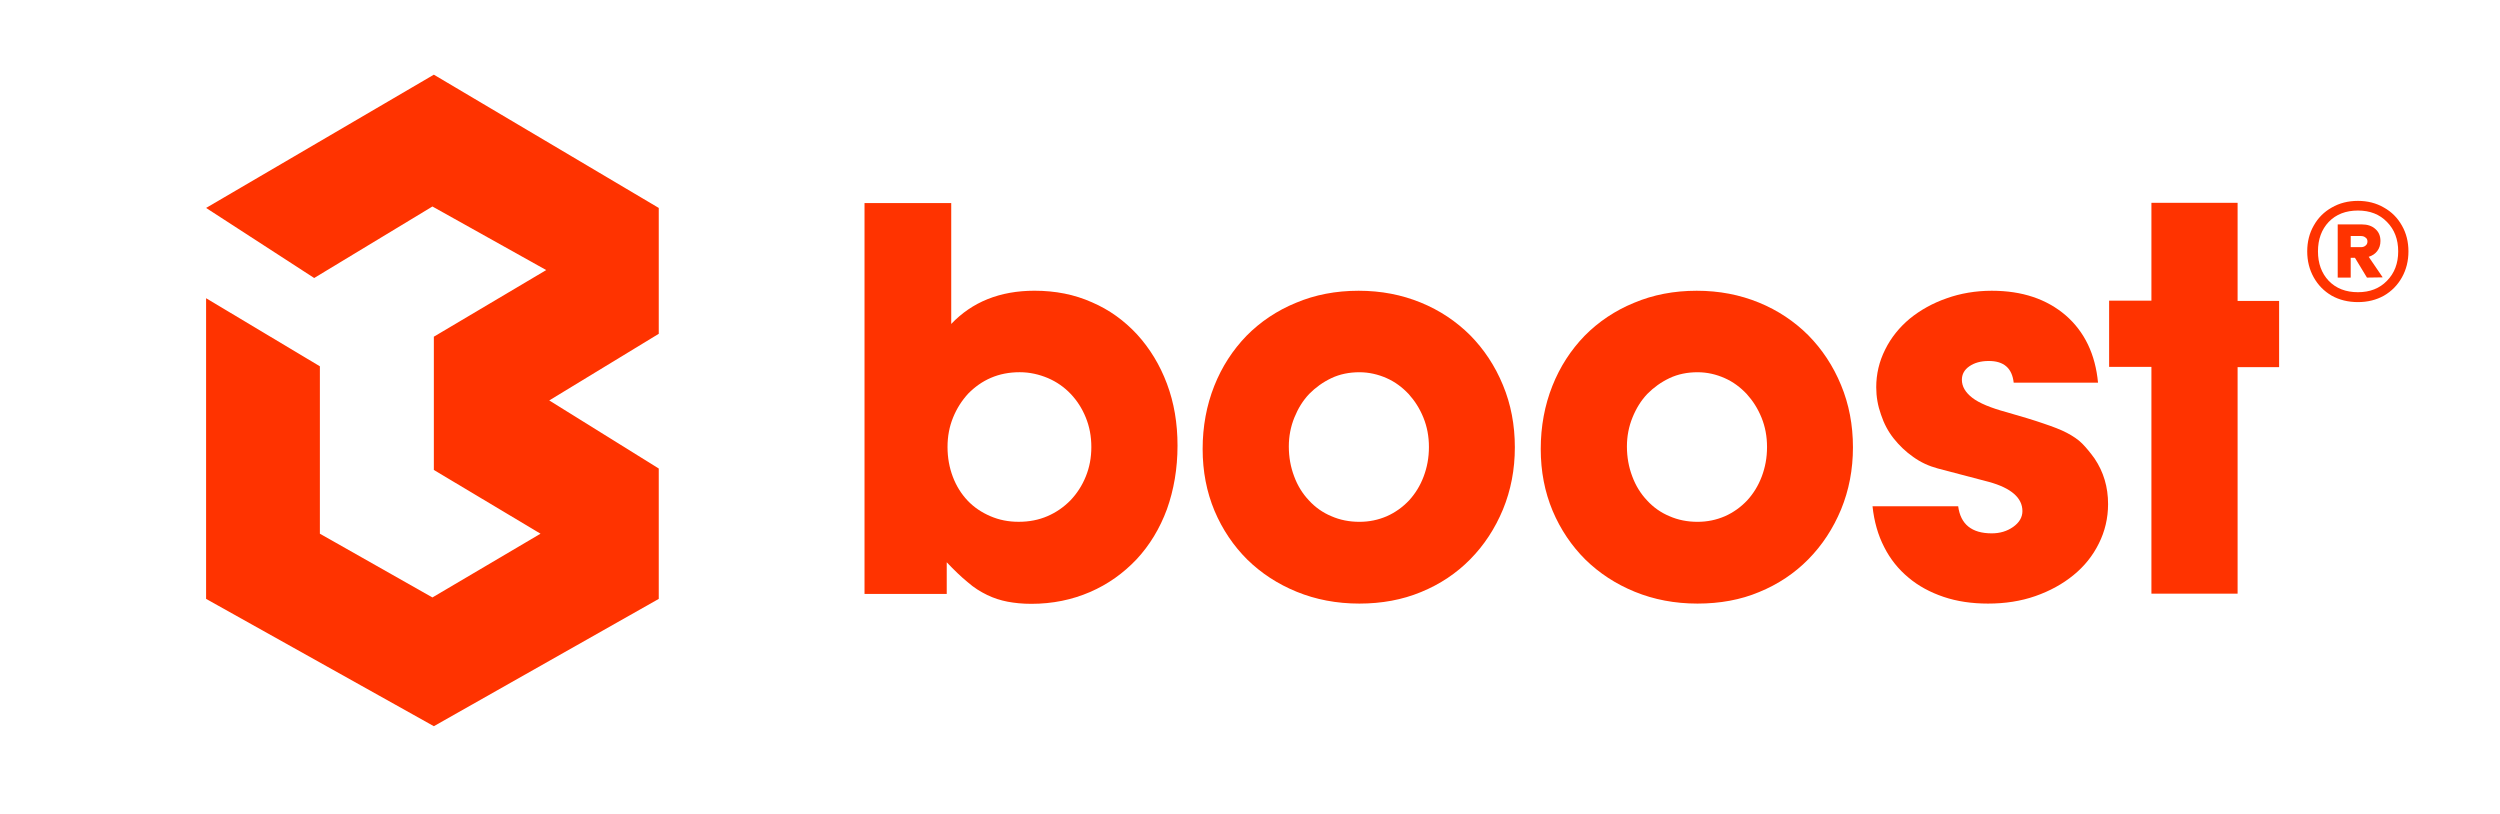
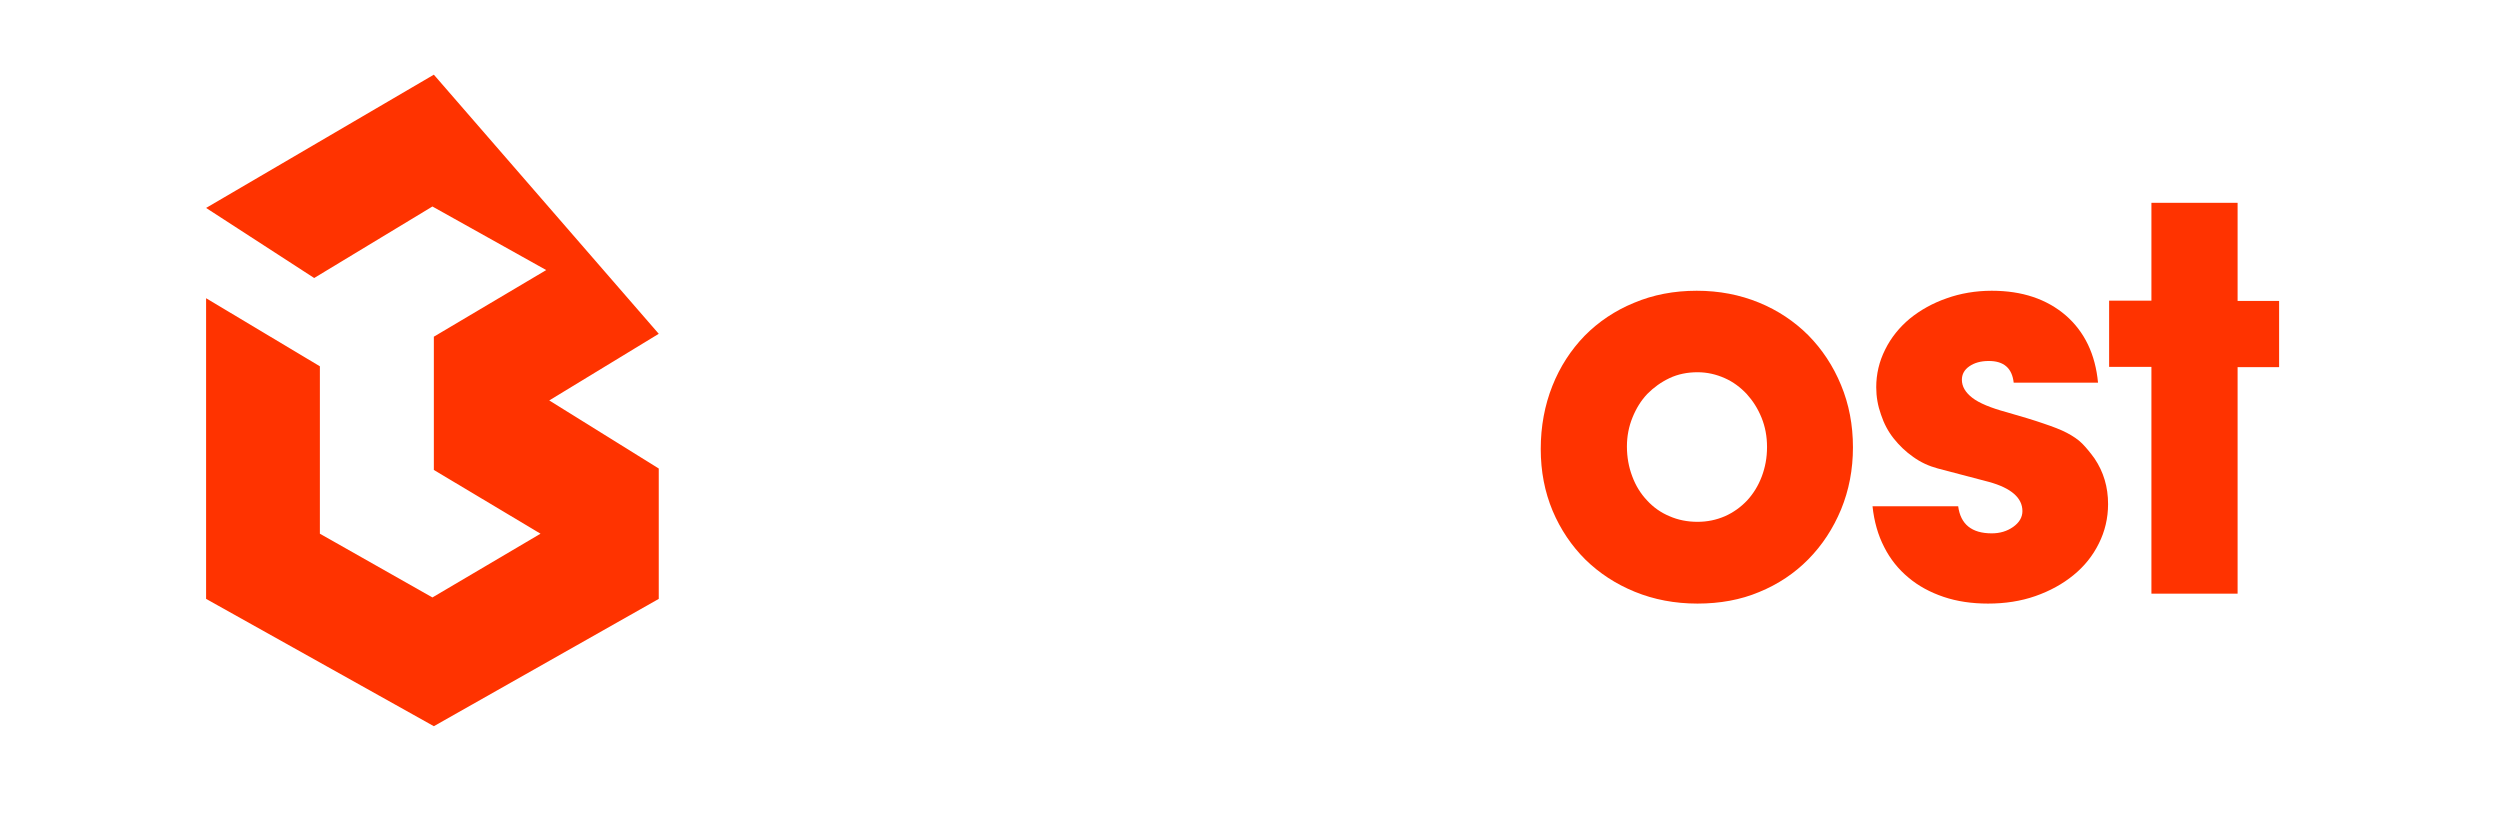
<svg xmlns="http://www.w3.org/2000/svg" width="132" height="43" viewBox="0 0 450 150" fill="none">
-   <path d="M154 109.39V37.401H169.971V59.669C173.817 55.621 178.93 53.547 185.308 53.547C189.155 53.547 192.661 54.238 195.874 55.67C199.088 57.053 201.815 59.028 204.2 61.595C206.538 64.162 208.388 67.174 209.703 70.68C211.017 74.186 211.65 77.938 211.65 82.085C211.65 86.332 210.968 90.233 209.703 93.788C208.388 97.342 206.538 100.404 204.103 103.021C201.669 105.588 198.844 107.613 195.534 109.044C192.222 110.476 188.619 111.217 184.724 111.217C183.068 111.217 181.657 111.068 180.342 110.822C179.076 110.575 177.81 110.18 176.593 109.587C175.375 108.995 174.158 108.254 172.989 107.218C171.772 106.23 170.506 104.996 169.143 103.564V109.39H154ZM182.582 68.557C180.634 68.557 178.881 68.903 177.274 69.594C175.668 70.285 174.304 71.273 173.087 72.507C171.918 73.79 170.993 75.222 170.311 76.901C169.63 78.58 169.289 80.357 169.289 82.333C169.289 84.308 169.63 86.134 170.263 87.813C170.896 89.492 171.821 90.973 172.989 92.207C174.158 93.442 175.57 94.38 177.177 95.071C178.784 95.763 180.488 96.108 182.387 96.108C184.334 96.108 186.087 95.763 187.694 95.071C189.301 94.38 190.713 93.393 191.93 92.158C193.147 90.874 194.073 89.442 194.754 87.764C195.436 86.085 195.777 84.308 195.777 82.333C195.777 80.357 195.436 78.58 194.754 76.901C194.073 75.222 193.147 73.79 191.979 72.556C190.81 71.322 189.399 70.335 187.792 69.643C186.136 68.952 184.432 68.557 182.582 68.557Z" fill="#FF3300" />
-   <path d="M245.15 111.172C240.963 111.172 237.116 110.431 233.611 109C230.105 107.568 227.086 105.593 224.506 103.074C221.973 100.557 219.928 97.544 218.467 94.088C217.007 90.583 216.276 86.83 216.276 82.683C216.276 78.535 217.007 74.635 218.419 71.08C219.831 67.525 221.827 64.463 224.359 61.847C226.891 59.279 229.959 57.205 233.465 55.773C236.97 54.292 240.817 53.552 245.004 53.552C249.143 53.552 252.941 54.292 256.447 55.724C259.952 57.156 262.971 59.181 265.552 61.748C268.084 64.315 270.129 67.377 271.59 70.931C273.051 74.437 273.781 78.288 273.781 82.386C273.781 86.484 273.051 90.286 271.59 93.841C270.129 97.347 268.133 100.408 265.552 103.025C263.02 105.593 260.001 107.617 256.495 109.049C253.038 110.481 249.241 111.172 245.15 111.172ZM245.15 68.561C243.3 68.561 241.547 68.907 239.989 69.648C238.431 70.388 237.067 71.376 235.899 72.561C234.73 73.795 233.854 75.227 233.172 76.906C232.491 78.585 232.15 80.362 232.15 82.239C232.15 84.213 232.491 86.04 233.124 87.719C233.757 89.447 234.682 90.928 235.85 92.163C237.019 93.446 238.431 94.434 239.989 95.076C241.547 95.767 243.3 96.113 245.15 96.113C246.952 96.113 248.607 95.767 250.214 95.076C251.772 94.384 253.135 93.397 254.304 92.163C255.473 90.879 256.349 89.447 256.982 87.769C257.615 86.089 257.956 84.312 257.956 82.337C257.956 80.362 257.615 78.585 256.933 76.906C256.252 75.227 255.327 73.795 254.207 72.561C253.038 71.326 251.724 70.339 250.165 69.648C248.607 68.957 246.903 68.561 245.15 68.561Z" fill="#FF3300" />
  <path d="M307.425 111.172C303.237 111.172 299.391 110.431 295.885 109C292.379 107.568 289.36 105.593 286.779 103.074C284.248 100.557 282.203 97.544 280.742 94.088C279.281 90.583 278.551 86.83 278.551 82.683C278.551 78.535 279.281 74.635 280.693 71.08C282.105 67.525 284.101 64.463 286.633 61.847C289.166 59.279 292.233 57.205 295.739 55.773C299.245 54.292 303.091 53.552 307.279 53.552C311.417 53.552 315.215 54.292 318.721 55.724C322.227 57.156 325.245 59.181 327.826 61.748C330.358 64.315 332.403 67.377 333.864 70.931C335.324 74.437 336.055 78.288 336.055 82.386C336.055 86.484 335.324 90.286 333.864 93.841C332.403 97.347 330.407 100.408 327.826 103.025C325.294 105.593 322.275 107.617 318.769 109.049C315.361 110.481 311.563 111.172 307.425 111.172ZM307.425 68.561C305.574 68.561 303.821 68.907 302.263 69.648C300.705 70.388 299.342 71.376 298.173 72.561C297.005 73.795 296.128 75.227 295.447 76.906C294.765 78.585 294.424 80.362 294.424 82.239C294.424 84.213 294.765 86.04 295.398 87.719C296.031 89.447 296.956 90.928 298.125 92.163C299.293 93.446 300.705 94.434 302.263 95.076C303.821 95.767 305.574 96.113 307.425 96.113C309.226 96.113 310.881 95.767 312.488 95.076C314.047 94.384 315.41 93.397 316.578 92.163C317.747 90.879 318.623 89.447 319.257 87.769C319.89 86.089 320.23 84.312 320.23 82.337C320.23 80.362 319.89 78.585 319.208 76.906C318.526 75.227 317.601 73.795 316.481 72.561C315.313 71.326 313.998 70.339 312.44 69.648C310.881 68.957 309.226 68.561 307.425 68.561Z" fill="#FF3300" />
  <path d="M361.621 53.552C367.22 53.552 371.748 55.082 375.254 58.094C378.711 61.106 380.708 65.254 381.195 70.487H365.662C365.37 67.821 363.86 66.488 361.085 66.488C359.576 66.488 358.407 66.833 357.482 67.475C356.557 68.117 356.119 68.957 356.119 69.944C356.119 71.178 356.752 72.264 358.018 73.252C359.284 74.24 361.426 75.128 364.348 75.918C367.123 76.709 369.411 77.4 371.116 77.992C372.869 78.585 374.329 79.128 375.449 79.72C376.569 80.313 377.543 80.954 378.273 81.695C379.004 82.436 379.782 83.374 380.562 84.46C382.217 86.929 383.045 89.694 383.045 92.854C383.045 95.421 382.461 97.89 381.341 100.112C380.221 102.383 378.663 104.309 376.666 105.938C374.67 107.568 372.333 108.852 369.655 109.79C366.977 110.728 364.056 111.172 360.939 111.172C357.969 111.172 355.242 110.777 352.759 109.938C350.276 109.098 348.085 107.913 346.283 106.383C344.433 104.852 342.923 102.976 341.803 100.754C340.684 98.581 339.953 96.063 339.661 93.249H355.437C355.875 96.557 357.92 98.236 361.621 98.236C363.13 98.236 364.445 97.841 365.565 97.051C366.685 96.261 367.269 95.273 367.269 94.138C367.269 91.718 365.224 89.891 361.085 88.756L351.688 86.287C350.032 85.843 348.523 85.151 347.16 84.164C345.747 83.177 344.579 82.041 343.556 80.757C342.534 79.474 341.755 77.992 341.219 76.363C340.635 74.734 340.343 73.055 340.343 71.326C340.343 68.907 340.878 66.587 341.998 64.365C343.069 62.192 344.628 60.267 346.527 58.687C348.474 57.106 350.763 55.823 353.343 54.934C355.826 54.045 358.651 53.552 361.621 53.552Z" fill="#FF3300" />
  <path d="M406.902 37.405V55.427H414.547V67.623H406.902V109.344H391.029V67.573H383.238V55.377H391.029V37.355H406.902V37.405Z" fill="#FF3300" />
-   <path d="M429.07 37C430.85 37 432.446 37.41 433.857 38.231C435.269 39.021 436.374 40.13 437.172 41.558C437.97 42.956 438.369 44.536 438.369 46.299C438.369 48.061 437.97 49.657 437.172 51.085C436.374 52.513 435.269 53.638 433.857 54.458C432.446 55.248 430.85 55.643 429.07 55.643C427.26 55.643 425.648 55.248 424.236 54.458C422.825 53.638 421.72 52.513 420.922 51.085C420.124 49.657 419.726 48.061 419.726 46.299C419.726 44.536 420.124 42.956 420.922 41.558C421.72 40.13 422.825 39.021 424.236 38.231C425.648 37.41 427.26 37 429.07 37ZM429.07 53.82C431.279 53.82 433.06 53.121 434.41 51.723C435.791 50.325 436.481 48.517 436.481 46.299C436.481 44.081 435.791 42.272 434.41 40.874C433.06 39.477 431.279 38.778 429.07 38.778C426.83 38.778 425.035 39.477 423.684 40.874C422.365 42.272 421.705 44.081 421.705 46.299C421.705 48.517 422.365 50.325 423.684 51.723C425.035 53.121 426.83 53.82 429.07 53.82ZM433.213 44.384C433.213 45.114 433.013 45.737 432.614 46.253C432.246 46.739 431.725 47.089 431.049 47.302L433.627 51.085L430.727 51.13L428.518 47.484H427.735V51.13H425.341V41.331H429.761C430.804 41.331 431.633 41.604 432.246 42.151C432.891 42.698 433.213 43.442 433.213 44.384ZM427.735 45.524H429.622C429.96 45.524 430.236 45.433 430.451 45.251C430.696 45.068 430.819 44.81 430.819 44.476C430.819 44.141 430.696 43.898 430.451 43.746C430.236 43.564 429.96 43.473 429.622 43.473H427.735V45.524Z" fill="#FF3300" />
-   <path d="M74.676 86.56L94.323 98.301L74.414 110.041L53.685 98.301V67.469L32.727 54.93V110.307L74.676 133.755L116.101 110.307V86.294L95.93 73.755L116.101 61.482V38.3L74.676 13.755L32.727 38.3L52.636 51.205L74.414 38.034L95.373 49.742L74.676 62.014V86.56Z" fill="#FF3300" />
+   <path d="M74.676 86.56L94.323 98.301L74.414 110.041L53.685 98.301V67.469L32.727 54.93V110.307L74.676 133.755L116.101 110.307V86.294L95.93 73.755L116.101 61.482L74.676 13.755L32.727 38.3L52.636 51.205L74.414 38.034L95.373 49.742L74.676 62.014V86.56Z" fill="#FF3300" />
</svg>